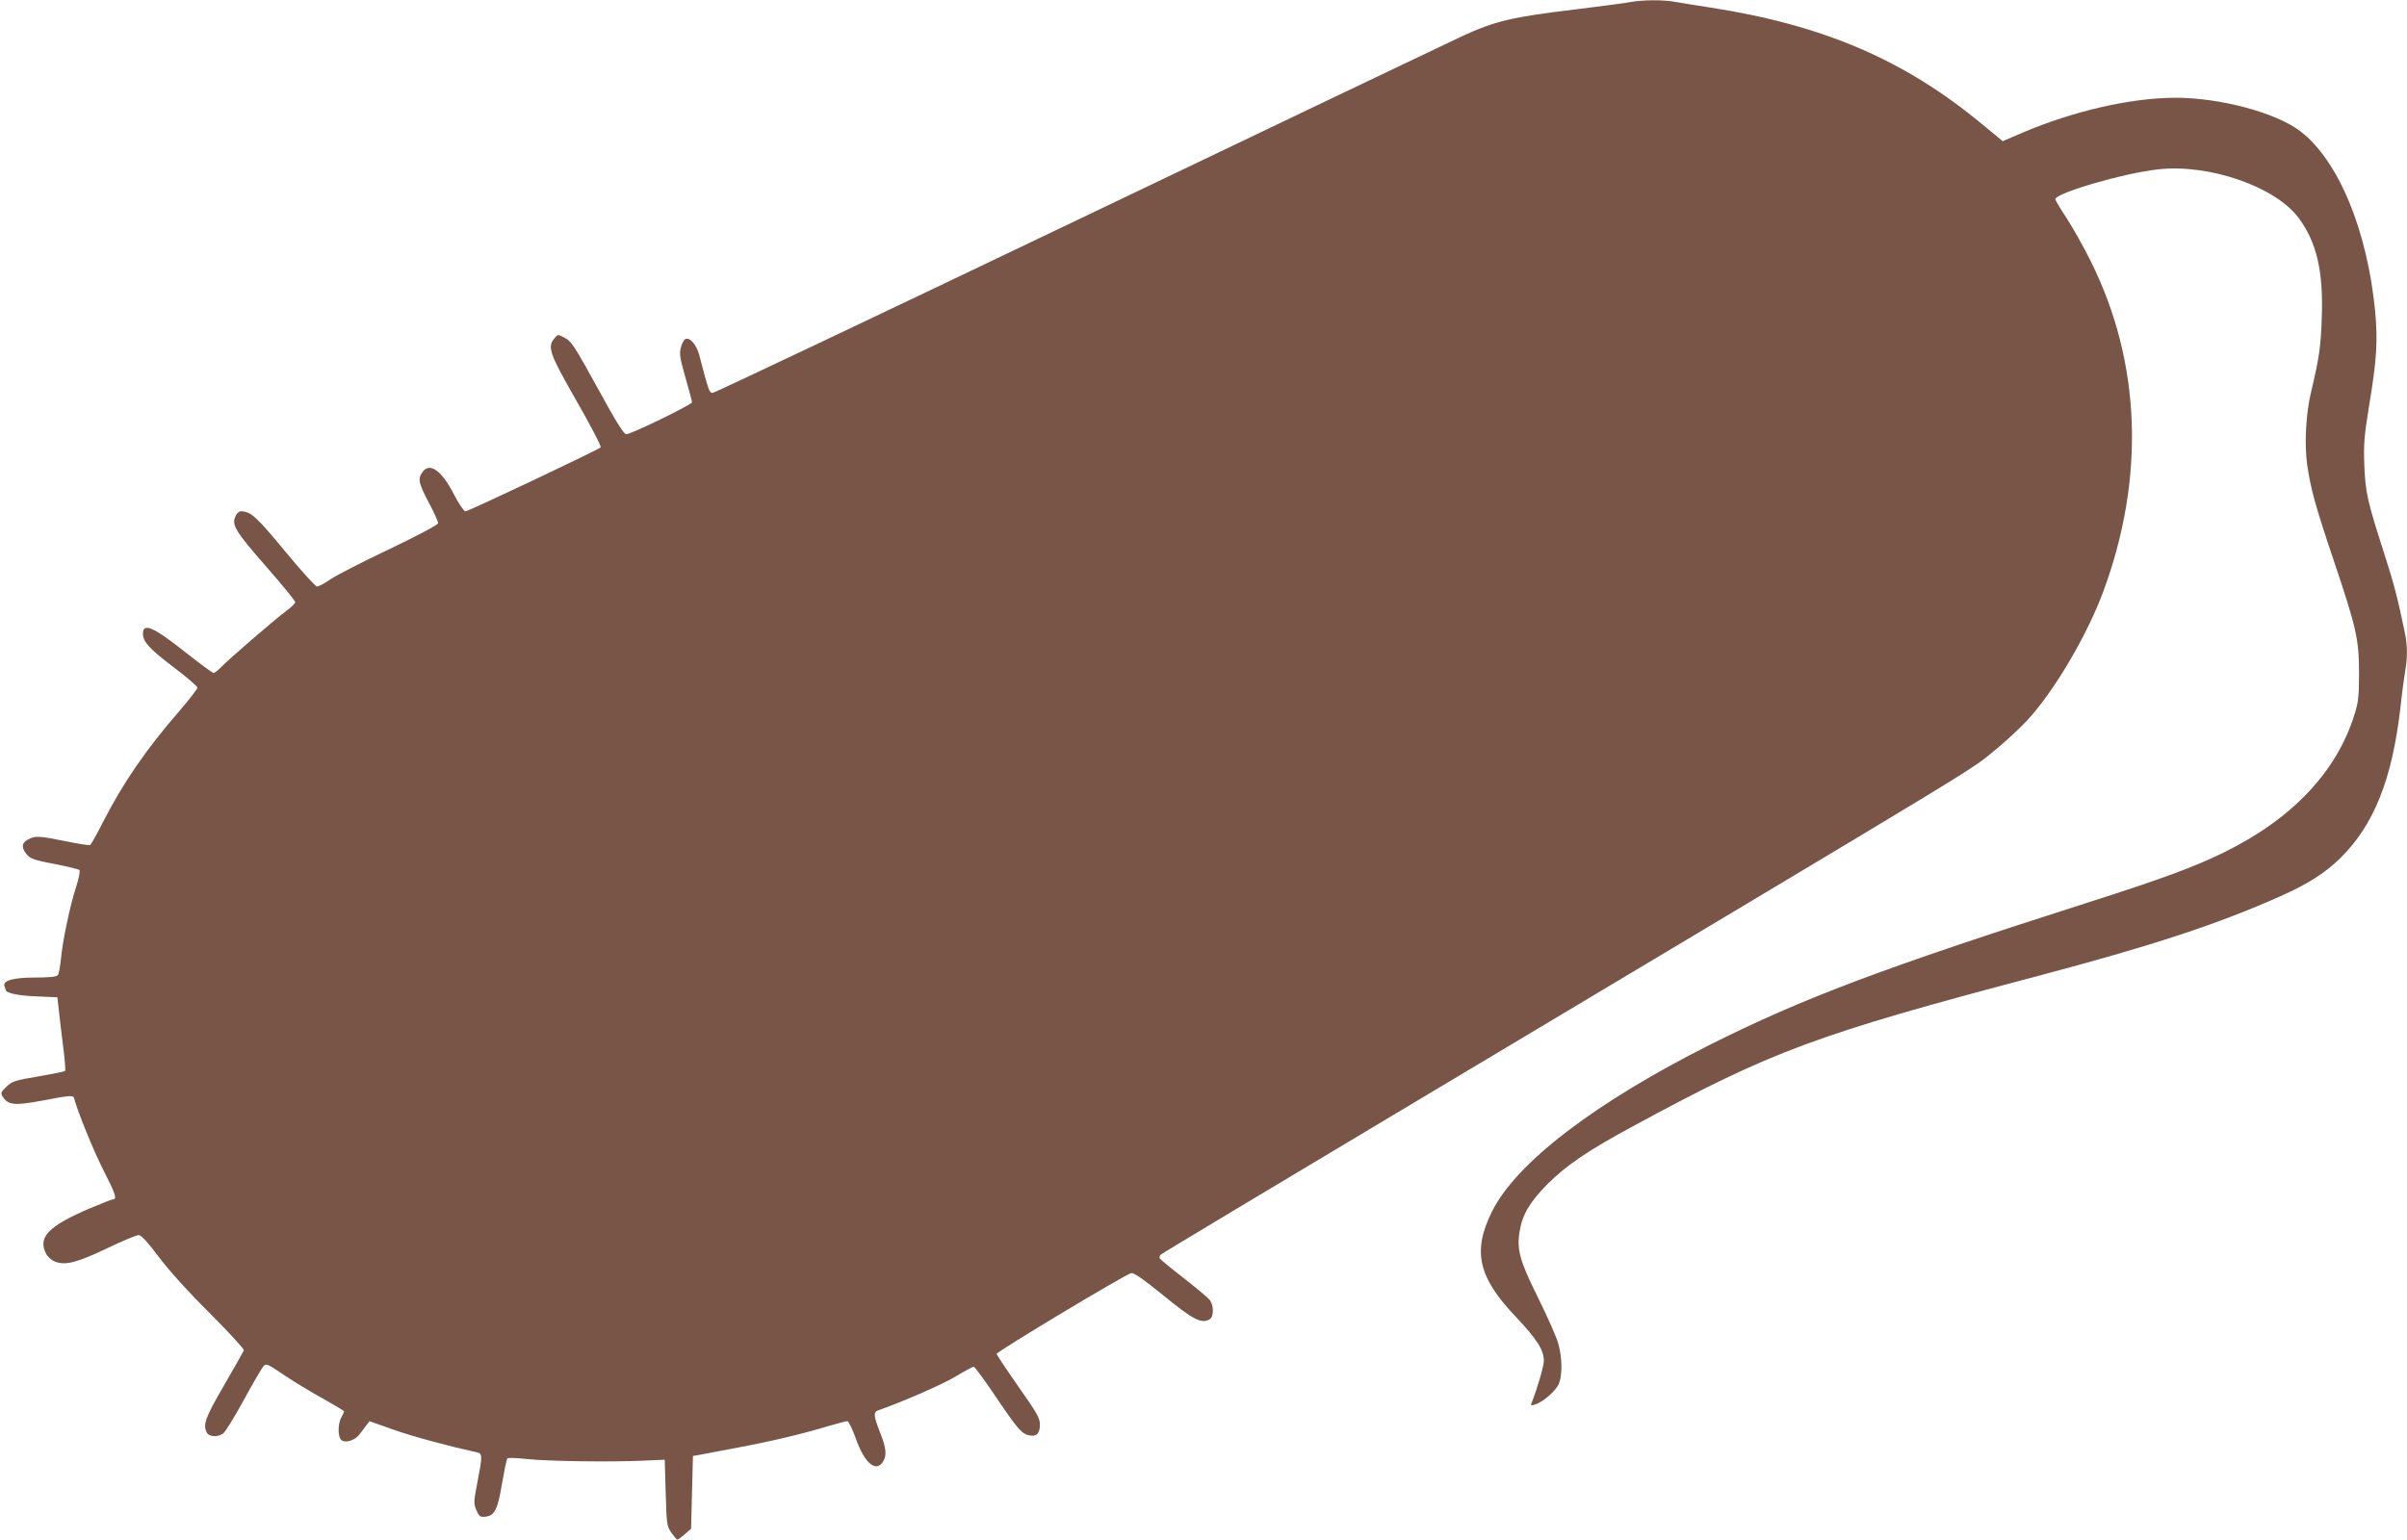
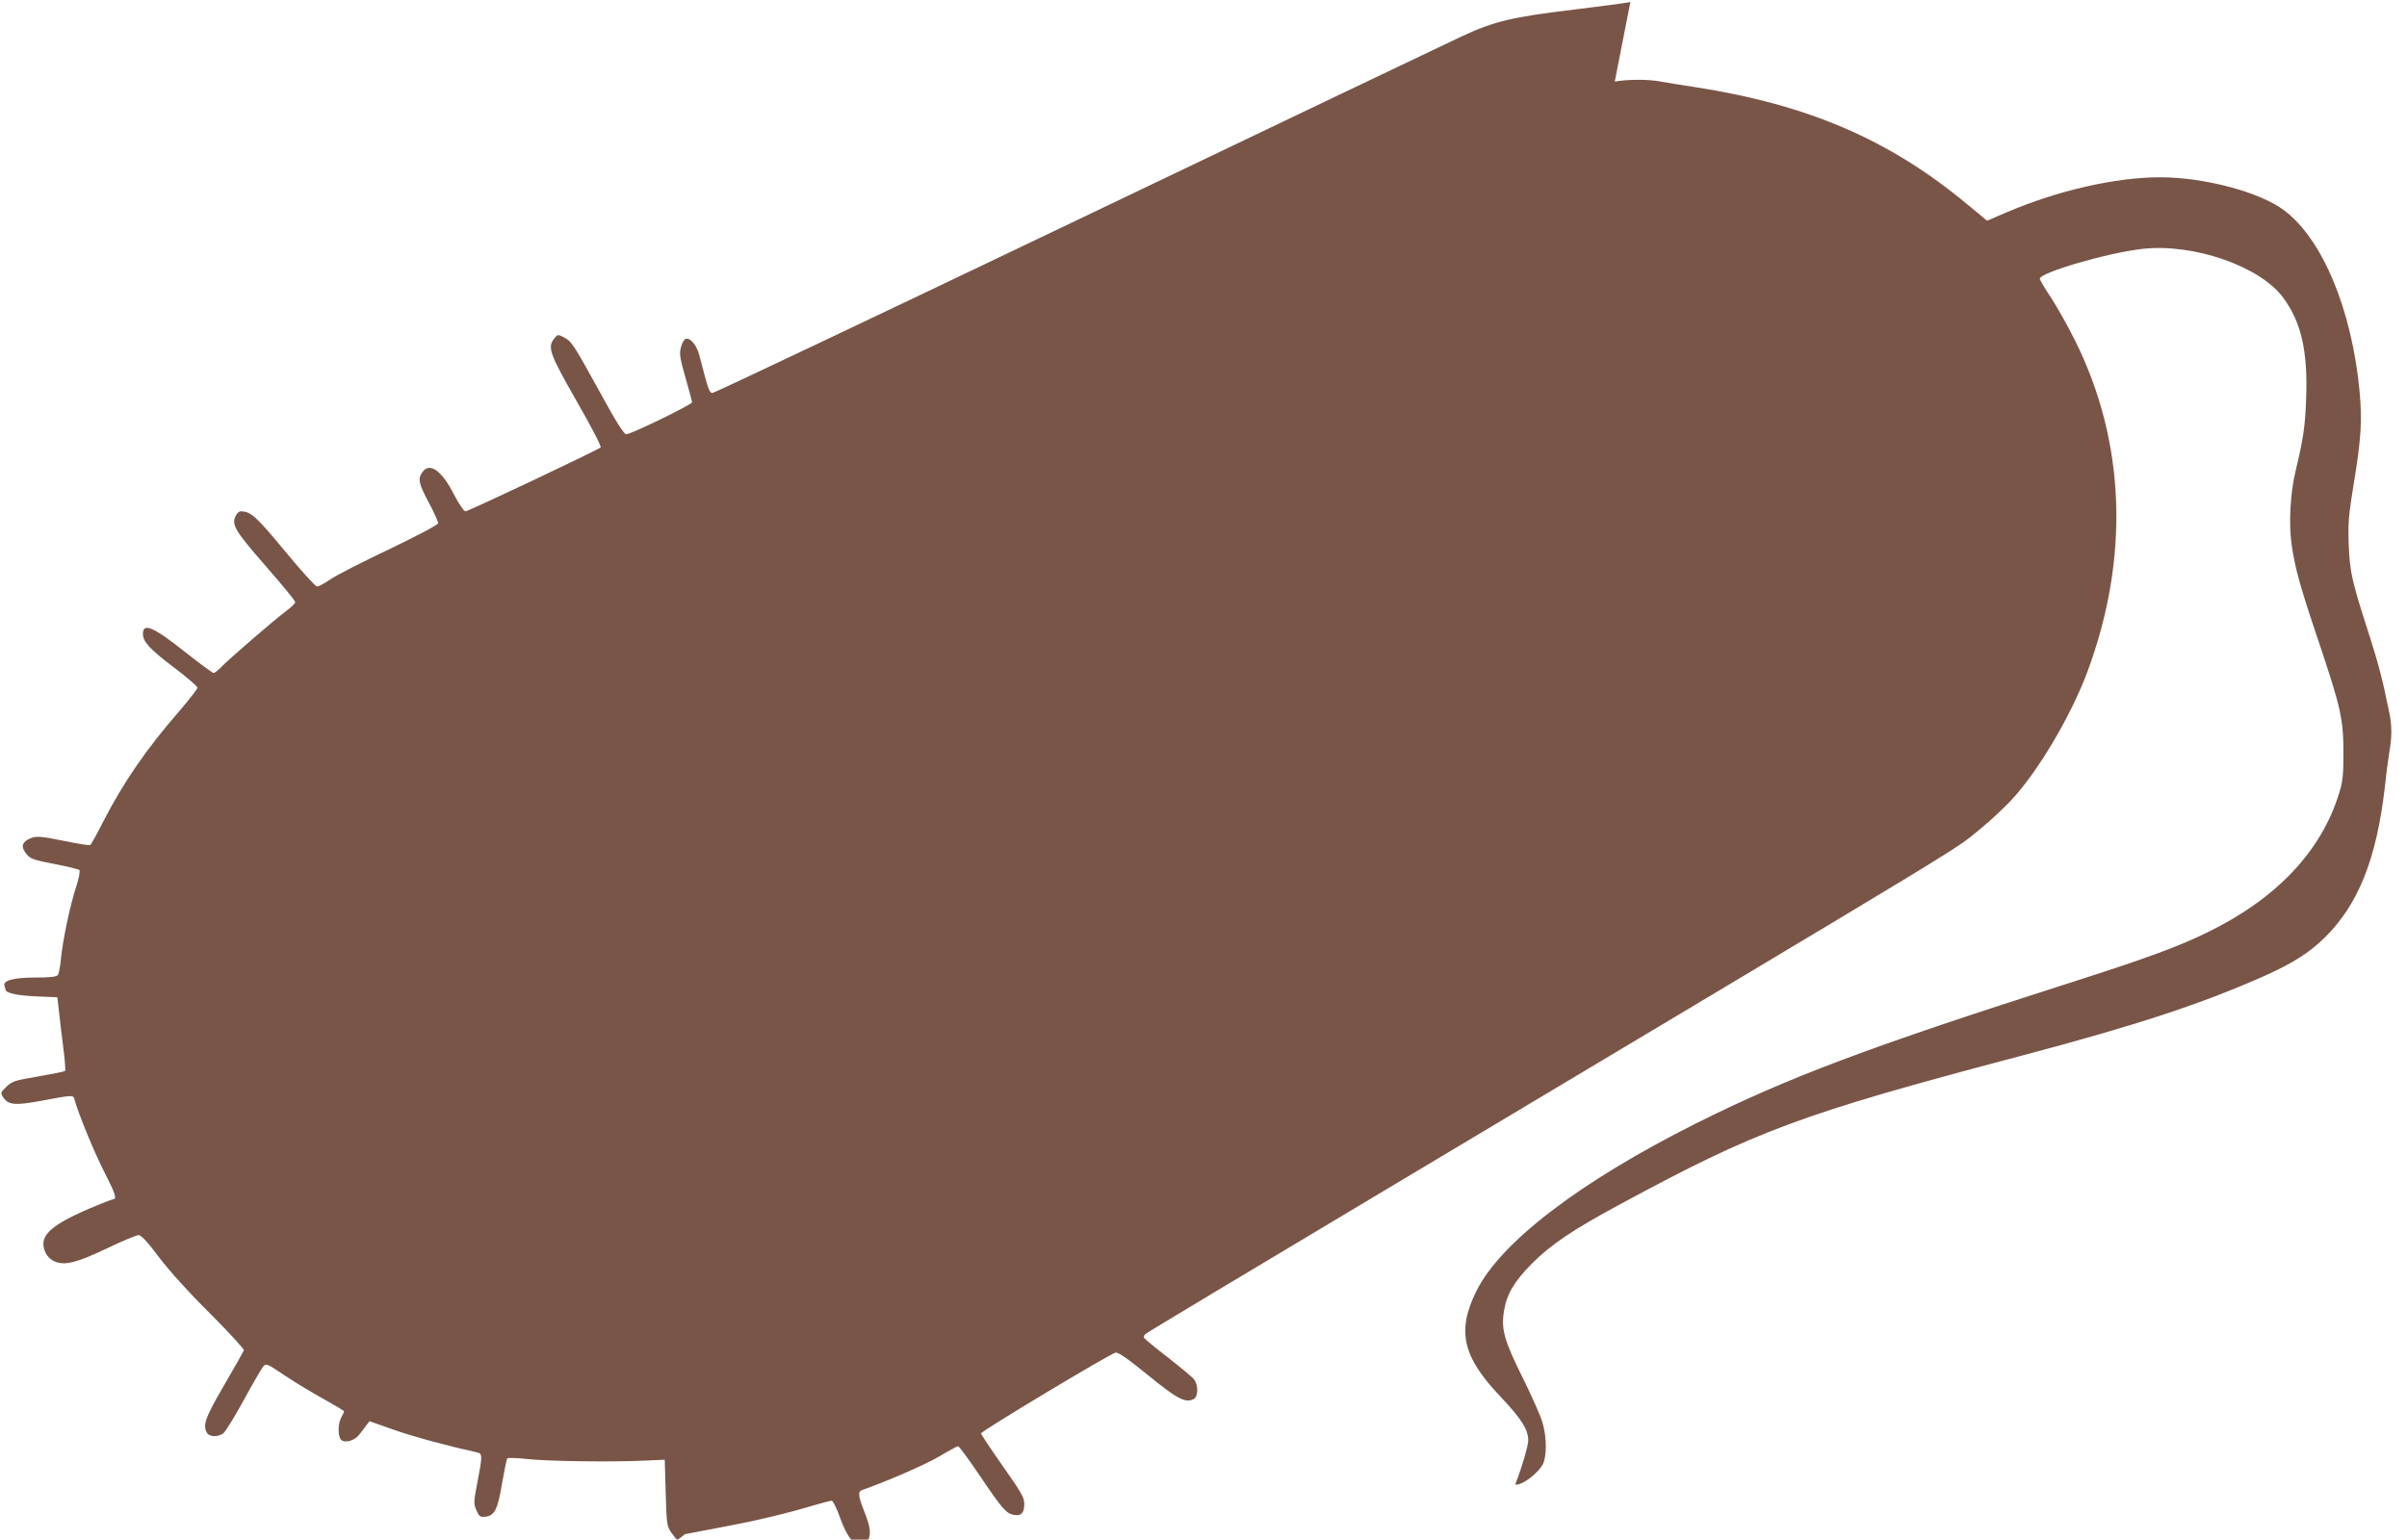
<svg xmlns="http://www.w3.org/2000/svg" version="1.0" width="1280pt" height="819pt" viewBox="0 0 1280 819" preserveAspectRatio="xMidYMid meet">
  <g transform="translate(0,819) scale(0.1,-0.1)" fill="#795548" stroke="none">
-     <path d="M8670 8179 c-25 -5 -160 -23 -300 -40 -328 -39 -424 -62 -598 -143 -75 -35 -998 -476 -2051 -980 -1053 -504 -1922 -916 -1931 -916 -18 0 -21 8 -72 203 -14 52 -48 93 -72 84 -8 -3 -20 -23 -25 -45 -9 -33 -6 -55 24 -160 19 -66 35 -126 35 -132 0 -12 -324 -170 -350 -170 -12 0 -55 68 -145 233 -137 249 -145 261 -189 284 -28 15 -31 14 -48 -7 -38 -47 -27 -79 118 -333 78 -136 133 -242 128 -247 -15 -14 -703 -340 -719 -340 -8 0 -35 40 -61 90 -66 129 -130 173 -168 118 -25 -35 -20 -59 34 -161 28 -52 50 -102 50 -110 0 -8 -99 -61 -257 -137 -142 -67 -284 -140 -315 -161 -31 -22 -64 -39 -72 -39 -8 0 -86 85 -172 190 -153 185 -181 210 -234 210 -10 0 -23 -13 -29 -29 -19 -45 2 -79 168 -269 83 -95 151 -178 151 -185 0 -7 -22 -28 -48 -47 -64 -48 -310 -260 -346 -299 -17 -17 -35 -31 -40 -31 -6 0 -76 52 -156 115 -164 130 -220 154 -220 94 0 -42 33 -79 159 -175 72 -54 131 -105 131 -112 0 -7 -43 -62 -95 -123 -179 -206 -300 -382 -410 -597 -31 -62 -61 -114 -65 -117 -4 -3 -63 6 -130 20 -144 29 -161 30 -200 10 -36 -19 -38 -44 -7 -81 20 -23 41 -30 147 -50 68 -13 128 -28 132 -32 5 -5 -2 -43 -16 -86 -33 -99 -74 -295 -82 -388 -4 -40 -11 -79 -17 -85 -6 -9 -43 -13 -119 -13 -118 0 -175 -16 -164 -46 3 -9 6 -17 6 -19 0 -17 62 -31 160 -35 l115 -5 8 -70 c4 -38 14 -125 23 -193 9 -68 13 -126 10 -129 -3 -3 -67 -16 -142 -29 -126 -21 -140 -26 -170 -55 -31 -30 -32 -33 -18 -55 28 -42 62 -46 207 -19 152 29 166 30 171 13 23 -83 103 -278 157 -385 64 -125 73 -153 49 -153 -5 0 -61 -22 -125 -49 -219 -94 -275 -153 -230 -240 8 -16 28 -34 45 -41 55 -23 116 -8 276 68 83 40 160 72 171 72 14 0 48 -37 108 -117 56 -74 157 -186 273 -301 101 -101 181 -189 179 -195 -3 -7 -50 -91 -106 -187 -101 -174 -113 -209 -91 -251 13 -23 57 -25 87 -4 11 8 60 87 108 175 48 88 95 169 104 180 16 19 19 18 117 -48 55 -37 149 -93 207 -125 59 -33 107 -62 107 -65 -1 -4 -7 -18 -15 -32 -19 -33 -19 -104 0 -120 21 -18 71 -3 95 28 12 15 29 37 38 50 l17 22 130 -46 c105 -37 296 -88 442 -120 29 -6 29 -18 2 -158 -20 -104 -21 -113 -6 -149 15 -34 20 -38 48 -35 49 5 66 38 89 178 12 69 24 128 28 132 4 4 50 3 102 -3 105 -12 444 -17 620 -9 l115 5 5 -176 c5 -167 6 -177 30 -212 14 -20 28 -37 32 -37 4 0 22 13 40 29 l33 29 5 194 5 193 40 7 c22 4 114 22 205 39 172 32 336 71 479 114 47 14 90 25 97 25 7 0 27 -42 45 -92 46 -130 105 -181 143 -126 23 33 20 74 -14 158 -34 87 -36 108 -12 117 127 44 336 135 409 178 50 30 96 55 101 55 5 0 56 -69 112 -152 120 -178 143 -205 182 -213 40 -9 58 9 58 57 0 35 -15 61 -115 203 -63 90 -115 168 -115 173 0 12 686 424 716 430 14 2 64 -32 173 -121 157 -128 199 -149 242 -126 25 13 25 76 1 105 -9 12 -71 63 -137 115 -66 51 -123 98 -127 104 -4 5 -2 15 5 21 7 7 602 364 1322 794 3219 1924 2962 1767 3123 1897 51 42 124 110 163 152 141 152 316 448 403 682 225 607 202 1221 -65 1758 -37 75 -95 178 -128 229 -34 51 -61 97 -61 102 0 33 363 139 546 159 270 31 626 -92 749 -260 95 -129 130 -282 122 -524 -5 -157 -14 -220 -57 -400 -28 -115 -36 -277 -21 -386 19 -131 44 -222 146 -524 117 -349 130 -408 130 -590 0 -119 -4 -151 -24 -215 -95 -306 -332 -557 -696 -735 -154 -76 -325 -139 -725 -267 -1081 -345 -1512 -508 -2000 -752 -617 -310 -1037 -631 -1166 -891 -105 -212 -74 -349 128 -561 113 -120 147 -174 148 -233 0 -27 -34 -145 -65 -223 -6 -16 -4 -16 22 -8 41 15 100 66 120 103 22 42 22 144 -1 222 -9 33 -57 141 -106 240 -98 197 -115 258 -99 354 14 89 54 157 148 252 102 102 219 181 466 314 728 394 960 481 2130 790 623 165 966 278 1303 428 149 67 235 122 317 202 179 176 276 419 320 800 8 77 20 164 25 194 13 71 13 137 -1 203 -37 180 -58 262 -110 423 -90 279 -100 325 -106 470 -4 114 -1 153 26 320 40 241 46 339 32 495 -41 435 -197 810 -400 963 -128 98 -426 177 -661 177 -237 0 -546 -71 -815 -186 l-105 -45 -104 86 c-415 345 -846 531 -1451 625 -71 11 -155 24 -186 30 -64 12 -175 11 -239 -1z" />
+     <path d="M8670 8179 c-25 -5 -160 -23 -300 -40 -328 -39 -424 -62 -598 -143 -75 -35 -998 -476 -2051 -980 -1053 -504 -1922 -916 -1931 -916 -18 0 -21 8 -72 203 -14 52 -48 93 -72 84 -8 -3 -20 -23 -25 -45 -9 -33 -6 -55 24 -160 19 -66 35 -126 35 -132 0 -12 -324 -170 -350 -170 -12 0 -55 68 -145 233 -137 249 -145 261 -189 284 -28 15 -31 14 -48 -7 -38 -47 -27 -79 118 -333 78 -136 133 -242 128 -247 -15 -14 -703 -340 -719 -340 -8 0 -35 40 -61 90 -66 129 -130 173 -168 118 -25 -35 -20 -59 34 -161 28 -52 50 -102 50 -110 0 -8 -99 -61 -257 -137 -142 -67 -284 -140 -315 -161 -31 -22 -64 -39 -72 -39 -8 0 -86 85 -172 190 -153 185 -181 210 -234 210 -10 0 -23 -13 -29 -29 -19 -45 2 -79 168 -269 83 -95 151 -178 151 -185 0 -7 -22 -28 -48 -47 -64 -48 -310 -260 -346 -299 -17 -17 -35 -31 -40 -31 -6 0 -76 52 -156 115 -164 130 -220 154 -220 94 0 -42 33 -79 159 -175 72 -54 131 -105 131 -112 0 -7 -43 -62 -95 -123 -179 -206 -300 -382 -410 -597 -31 -62 -61 -114 -65 -117 -4 -3 -63 6 -130 20 -144 29 -161 30 -200 10 -36 -19 -38 -44 -7 -81 20 -23 41 -30 147 -50 68 -13 128 -28 132 -32 5 -5 -2 -43 -16 -86 -33 -99 -74 -295 -82 -388 -4 -40 -11 -79 -17 -85 -6 -9 -43 -13 -119 -13 -118 0 -175 -16 -164 -46 3 -9 6 -17 6 -19 0 -17 62 -31 160 -35 l115 -5 8 -70 c4 -38 14 -125 23 -193 9 -68 13 -126 10 -129 -3 -3 -67 -16 -142 -29 -126 -21 -140 -26 -170 -55 -31 -30 -32 -33 -18 -55 28 -42 62 -46 207 -19 152 29 166 30 171 13 23 -83 103 -278 157 -385 64 -125 73 -153 49 -153 -5 0 -61 -22 -125 -49 -219 -94 -275 -153 -230 -240 8 -16 28 -34 45 -41 55 -23 116 -8 276 68 83 40 160 72 171 72 14 0 48 -37 108 -117 56 -74 157 -186 273 -301 101 -101 181 -189 179 -195 -3 -7 -50 -91 -106 -187 -101 -174 -113 -209 -91 -251 13 -23 57 -25 87 -4 11 8 60 87 108 175 48 88 95 169 104 180 16 19 19 18 117 -48 55 -37 149 -93 207 -125 59 -33 107 -62 107 -65 -1 -4 -7 -18 -15 -32 -19 -33 -19 -104 0 -120 21 -18 71 -3 95 28 12 15 29 37 38 50 l17 22 130 -46 c105 -37 296 -88 442 -120 29 -6 29 -18 2 -158 -20 -104 -21 -113 -6 -149 15 -34 20 -38 48 -35 49 5 66 38 89 178 12 69 24 128 28 132 4 4 50 3 102 -3 105 -12 444 -17 620 -9 l115 5 5 -176 c5 -167 6 -177 30 -212 14 -20 28 -37 32 -37 4 0 22 13 40 29 c22 4 114 22 205 39 172 32 336 71 479 114 47 14 90 25 97 25 7 0 27 -42 45 -92 46 -130 105 -181 143 -126 23 33 20 74 -14 158 -34 87 -36 108 -12 117 127 44 336 135 409 178 50 30 96 55 101 55 5 0 56 -69 112 -152 120 -178 143 -205 182 -213 40 -9 58 9 58 57 0 35 -15 61 -115 203 -63 90 -115 168 -115 173 0 12 686 424 716 430 14 2 64 -32 173 -121 157 -128 199 -149 242 -126 25 13 25 76 1 105 -9 12 -71 63 -137 115 -66 51 -123 98 -127 104 -4 5 -2 15 5 21 7 7 602 364 1322 794 3219 1924 2962 1767 3123 1897 51 42 124 110 163 152 141 152 316 448 403 682 225 607 202 1221 -65 1758 -37 75 -95 178 -128 229 -34 51 -61 97 -61 102 0 33 363 139 546 159 270 31 626 -92 749 -260 95 -129 130 -282 122 -524 -5 -157 -14 -220 -57 -400 -28 -115 -36 -277 -21 -386 19 -131 44 -222 146 -524 117 -349 130 -408 130 -590 0 -119 -4 -151 -24 -215 -95 -306 -332 -557 -696 -735 -154 -76 -325 -139 -725 -267 -1081 -345 -1512 -508 -2000 -752 -617 -310 -1037 -631 -1166 -891 -105 -212 -74 -349 128 -561 113 -120 147 -174 148 -233 0 -27 -34 -145 -65 -223 -6 -16 -4 -16 22 -8 41 15 100 66 120 103 22 42 22 144 -1 222 -9 33 -57 141 -106 240 -98 197 -115 258 -99 354 14 89 54 157 148 252 102 102 219 181 466 314 728 394 960 481 2130 790 623 165 966 278 1303 428 149 67 235 122 317 202 179 176 276 419 320 800 8 77 20 164 25 194 13 71 13 137 -1 203 -37 180 -58 262 -110 423 -90 279 -100 325 -106 470 -4 114 -1 153 26 320 40 241 46 339 32 495 -41 435 -197 810 -400 963 -128 98 -426 177 -661 177 -237 0 -546 -71 -815 -186 l-105 -45 -104 86 c-415 345 -846 531 -1451 625 -71 11 -155 24 -186 30 -64 12 -175 11 -239 -1z" />
  </g>
</svg>